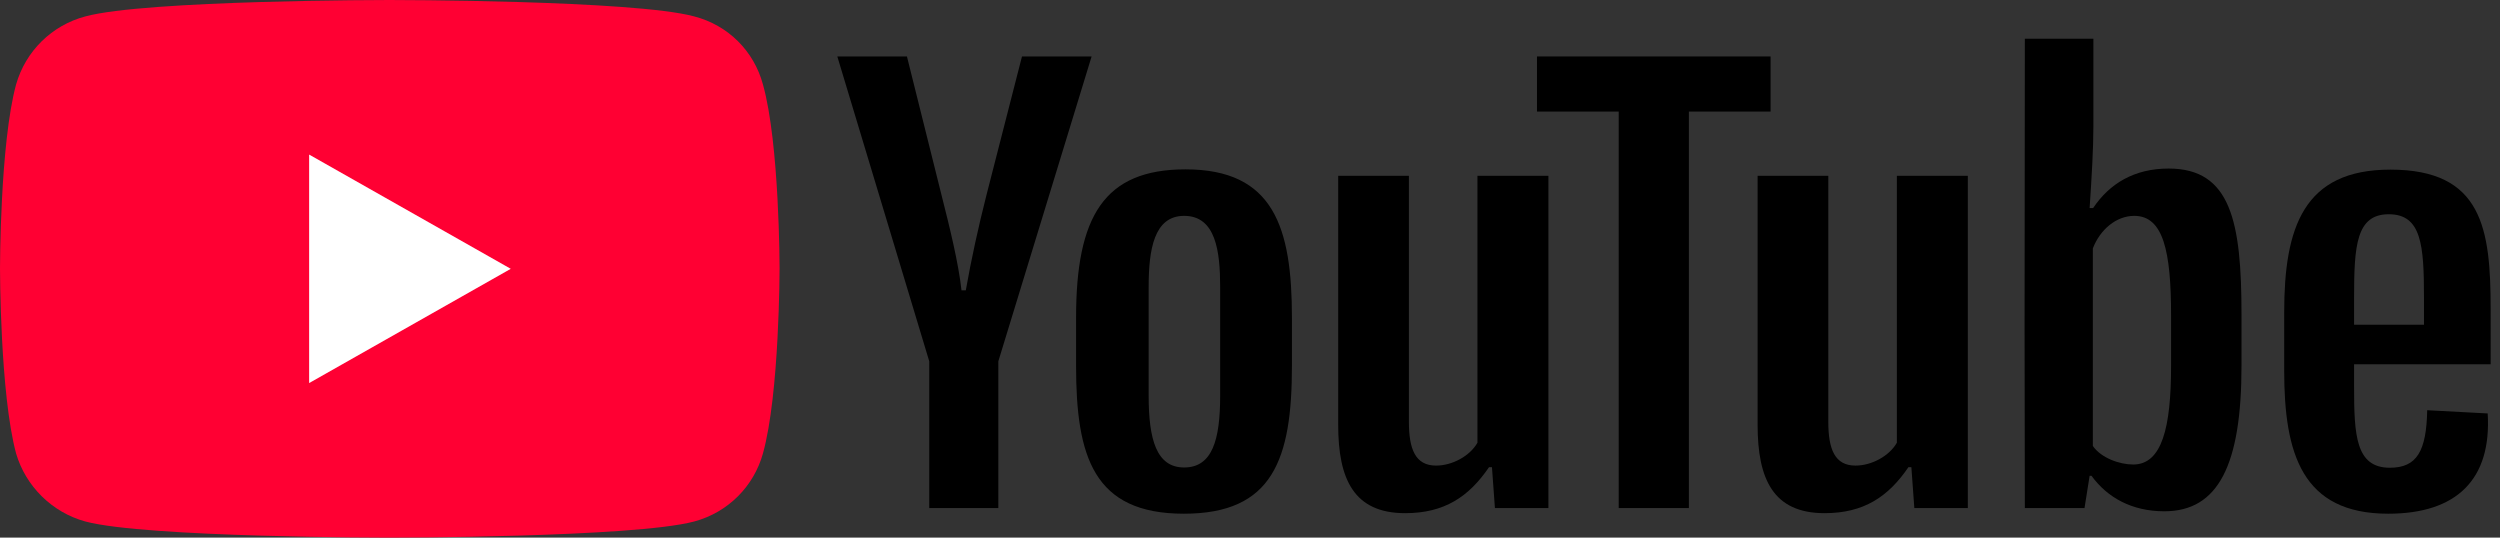
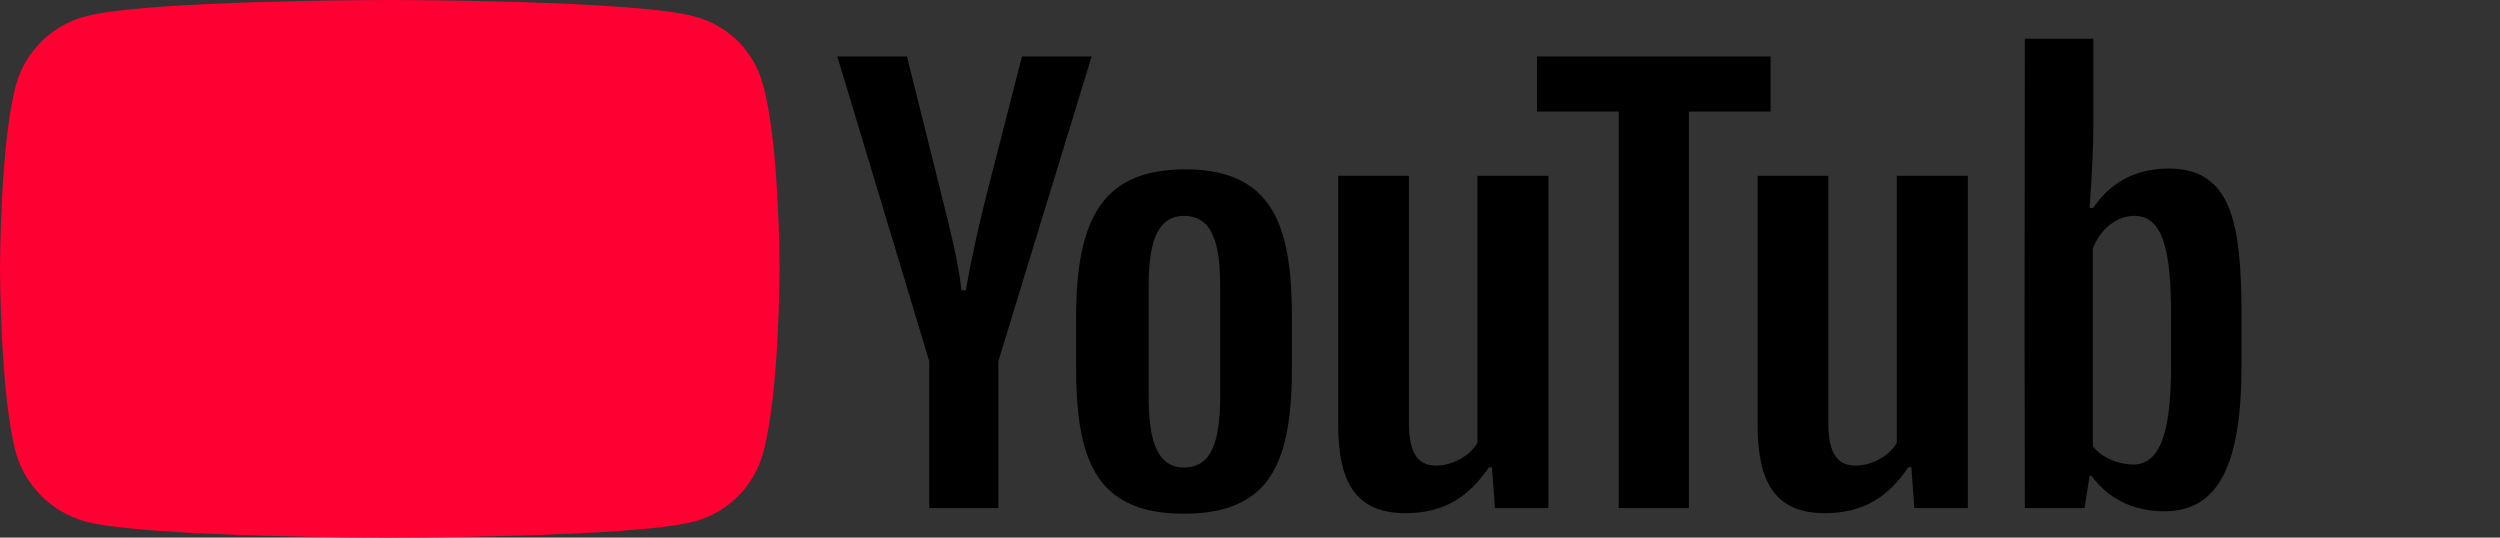
<svg xmlns="http://www.w3.org/2000/svg" id="yt-ringo2-svg_yt11" width="93" height="20" viewBox="0 0 93 20" focusable="false" aria-hidden="true" style="pointer-events: none; display: inherit; width: 100%; height: 100%;">
  <rect x="0" y="0" width="93" height="20" fill="#333333" stroke="none" />
  <g>
    <path d="M14.485 20C14.485 20 23.57 20 25.823 19.4C27.092 19.06 28.046 18.08 28.381 16.87C29 14.65 29 9.98 29 9.98C29 9.98 29 5.34 28.381 3.14C28.046 1.9 27.092 0.94 25.823 0.61C23.57 0 14.485 0 14.485 0C14.485 0 5.42 0 3.177 0.61C1.929 0.94 0.954 1.9 0.599 3.14C0 5.34 0 9.98 0 9.98C0 9.98 0 14.65 0.599 16.87C0.954 18.08 1.929 19.06 3.177 19.4C5.42 20 14.485 20 14.485 20Z" fill="#FF0033" />
-     <path d="M19 10L11.5 5.75V14.25L19 10Z" fill="white" />
  </g>
  <g id="youtube-paths_yt11">
    <path d="M37.138 18.9V13.44L40.608 2.1H38.018L36.698 7.25C36.398 8.43 36.128 9.66 35.928 10.8H35.768C35.658 9.8 35.338 8.49 35.018 7.23L33.738 2.1H31.148L34.568 13.44V18.9H37.138Z" />
    <path d="M44.1 6.3C41.07 6.3 40.03 8.05 40.03 11.82V13.61C40.03 16.99 40.68 19.11 44.04 19.11C47.35 19.11 48.06 17.09 48.06 13.61V11.82C48.06 8.45 47.38 6.3 44.1 6.3ZM45.39 14.72C45.39 16.36 45.1 17.39 44.05 17.39C43.02 17.39 42.73 16.35 42.73 14.72V10.68C42.73 9.28 42.93 8.03 44.05 8.03C45.23 8.03 45.39 9.35 45.39 10.68V14.72Z" />
    <path d="M52.271 19.09C53.731 19.09 54.641 18.48 55.391 17.38H55.501L55.611 18.9H57.601V6.54H54.961V16.47C54.681 16.96 54.031 17.32 53.421 17.32C52.651 17.32 52.411 16.71 52.411 15.69V6.54H49.781V15.81C49.781 17.82 50.361 19.09 52.271 19.09Z" />
    <path d="M62.826 18.9V4.15H65.866V2.1H57.176V4.15H60.216V18.9H62.826Z" />
    <path d="M67.873 19.09C69.333 19.09 70.243 18.48 70.993 17.38H71.103L71.213 18.9H73.203V6.54H70.563V16.47C70.283 16.96 69.633 17.32 69.023 17.32C68.253 17.32 68.013 16.71 68.013 15.69V6.54H65.383V15.81C65.383 17.82 65.963 19.09 67.873 19.09Z" />
    <path d="M80.674 6.27C79.394 6.27 78.474 6.83 77.864 7.74H77.734C77.814 6.54 77.874 5.52 77.874 4.71V1.44H75.324L75.314 12.18L75.324 18.9H77.544L77.734 17.7H77.804C78.394 18.51 79.304 19.02 80.514 19.02C82.524 19.02 83.384 17.29 83.384 13.61V11.7C83.384 8.26 82.994 6.27 80.674 6.27ZM80.764 13.61C80.764 15.91 80.424 17.28 79.354 17.28C78.854 17.28 78.164 17.04 77.854 16.59V9.24C78.124 8.54 78.724 8.03 79.394 8.03C80.474 8.03 80.764 9.34 80.764 11.73V13.61Z" />
-     <path d="M92.652 11.5C92.652 8.52 92.352 6.31 88.922 6.31C85.692 6.31 84.972 8.46 84.972 11.62V13.79C84.972 16.87 85.632 19.11 88.842 19.11C91.382 19.11 92.692 17.84 92.542 15.38L90.292 15.26C90.262 16.78 89.912 17.4 88.902 17.4C87.632 17.4 87.572 16.19 87.572 14.39V13.55H92.652V11.5ZM88.862 7.97C90.082 7.97 90.172 9.12 90.172 11.07V12.08H87.572V11.07C87.572 9.14 87.652 7.97 88.862 7.97Z" />
  </g>
</svg>